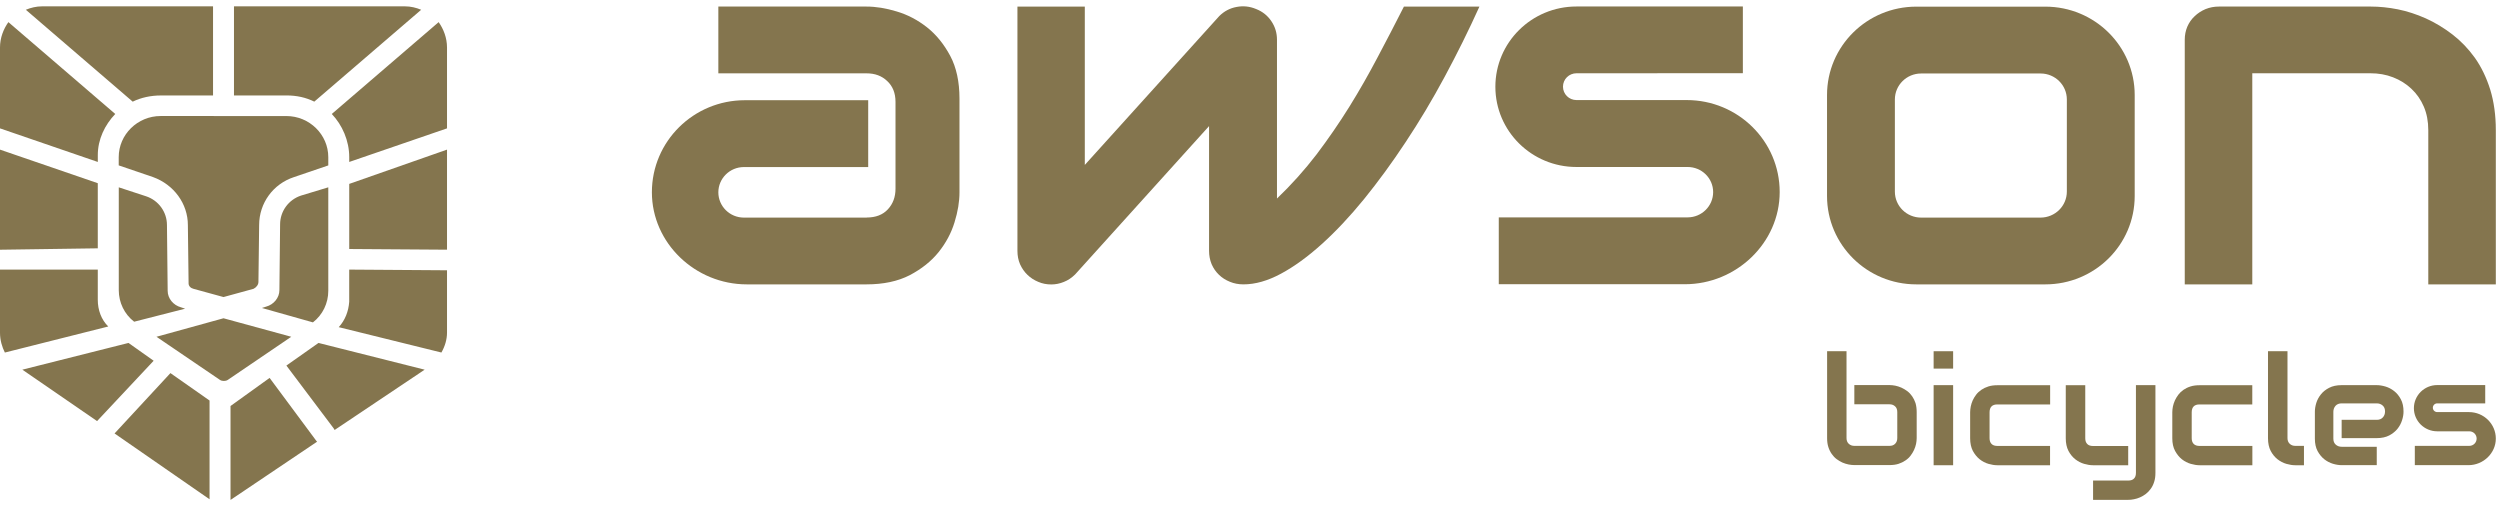
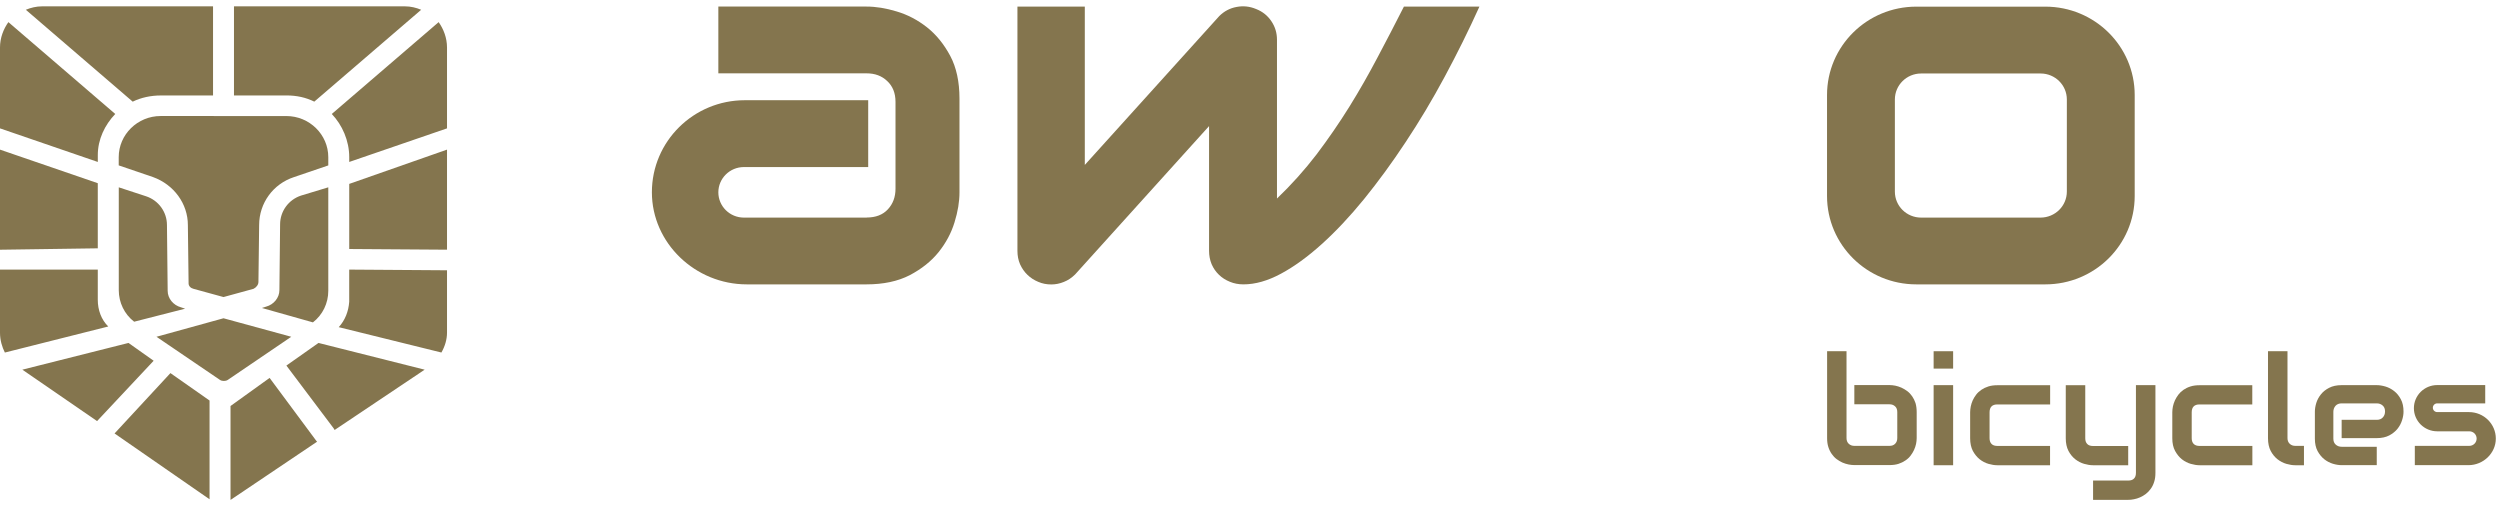
<svg xmlns="http://www.w3.org/2000/svg" width="222" height="45" viewBox="0 0 222 45" fill="none">
  <g clip-path="url(#clip0)">
    <path d="M124.669 0.584H131.374C130.419 2.698 129.389 4.772 128.283 6.826C127.184 8.872 126.023 10.81 124.813 12.632C123.611 14.455 122.375 16.141 121.118 17.691C119.86 19.235 118.61 20.561 117.373 21.676C116.13 22.798 114.921 23.675 113.746 24.307C112.572 24.939 111.465 25.252 110.414 25.252C109.982 25.252 109.583 25.177 109.212 25.021C108.841 24.872 108.518 24.668 108.244 24.402C107.969 24.137 107.749 23.824 107.591 23.457C107.44 23.09 107.364 22.696 107.364 22.267V11.198L95.473 24.368C95.163 24.674 94.834 24.892 94.47 25.035C94.106 25.184 93.735 25.259 93.35 25.259C92.938 25.259 92.553 25.184 92.196 25.028C91.832 24.878 91.516 24.674 91.241 24.409C90.966 24.144 90.746 23.831 90.581 23.464C90.423 23.097 90.348 22.703 90.348 22.274V0.584H96.331V14.645L108.271 1.427C108.704 0.998 109.212 0.727 109.803 0.618C110.394 0.502 110.971 0.563 111.541 0.801C112.118 1.026 112.572 1.393 112.901 1.889C113.231 2.379 113.396 2.923 113.396 3.528V17.63C114.687 16.393 115.855 15.087 116.899 13.727C117.937 12.354 118.912 10.939 119.819 9.484C120.719 8.036 121.557 6.56 122.347 5.058C123.137 3.569 123.914 2.073 124.669 0.584Z" fill="#84754E" />
-     <path d="M221.629 11.558V25.252H215.632V11.558C215.632 10.79 215.501 10.089 215.233 9.464C214.965 8.845 214.601 8.321 214.134 7.886C213.667 7.444 213.124 7.104 212.506 6.866C211.881 6.621 211.214 6.506 210.486 6.506H200.003V25.252H194.006V3.528C194.006 3.113 194.081 2.732 194.232 2.372C194.39 2.011 194.603 1.699 194.885 1.44C195.16 1.175 195.483 0.964 195.854 0.808C196.225 0.658 196.616 0.583 197.035 0.583H210.541C211.297 0.583 212.094 0.665 212.925 0.828C213.77 0.998 214.594 1.27 215.419 1.637C216.243 2.011 217.033 2.487 217.782 3.065C218.524 3.636 219.183 4.323 219.767 5.132C220.344 5.948 220.798 6.893 221.134 7.961C221.457 9.022 221.629 10.218 221.629 11.558Z" fill="#84754E" />
    <path d="M189.561 8.437V17.405C189.561 21.737 186.009 25.252 181.626 25.252H170.168C165.785 25.252 162.24 21.737 162.24 17.405V8.437C162.24 4.106 165.785 0.59 170.168 0.59H181.626C186.009 0.59 189.561 4.106 189.561 8.437ZM183.536 17.011V8.831C183.536 7.56 182.492 6.526 181.207 6.526H170.594C169.309 6.526 168.265 7.56 168.265 8.831V17.018C168.265 18.296 169.309 19.323 170.594 19.323H181.207C182.492 19.316 183.536 18.289 183.536 17.011Z" fill="#84754E" />
    <path d="M76.959 19.316C77.769 19.316 78.401 19.071 78.848 18.582C79.294 18.099 79.521 17.494 79.521 16.759V9.049C79.521 8.267 79.274 7.655 78.786 7.199C78.305 6.737 77.694 6.513 76.959 6.513H63.789V0.583H76.952C77.776 0.583 78.669 0.726 79.631 1.019C80.593 1.304 81.486 1.773 82.31 2.419C83.128 3.065 83.815 3.908 84.378 4.956C84.928 5.989 85.202 7.261 85.202 8.757V17.086C85.202 17.902 85.058 18.786 84.763 19.738C84.474 20.69 84 21.574 83.347 22.39C82.695 23.199 81.843 23.879 80.785 24.436C79.727 24.98 78.449 25.252 76.945 25.252H68.914H66.311C61.742 25.252 57.888 21.587 57.888 17.072C57.888 12.557 61.584 8.899 66.146 8.899H71.662H77.096V14.835H66.056C64.806 14.835 63.789 15.842 63.789 17.079C63.789 18.317 64.806 19.323 66.056 19.323H76.959V19.316Z" fill="#84754E" />
-     <path d="M139.996 6.506C139.329 6.506 138.793 7.037 138.793 7.696C138.793 8.356 139.329 8.886 139.996 8.886H144.262H149.778C154.34 8.886 158.036 12.537 158.036 17.052C158.036 21.567 154.182 25.239 149.62 25.239H133.091V19.303H149.861C151.111 19.303 152.128 18.297 152.128 17.059C152.128 15.822 151.111 14.829 149.861 14.829H139.989C136.011 14.829 132.789 11.64 132.789 7.703C132.789 3.766 136.011 0.577 139.989 0.577H154.766V6.5L139.996 6.506Z" fill="#84754E" />
    <path d="M170.202 36.594V38.906C170.202 39.069 170.181 39.239 170.147 39.416C170.106 39.599 170.051 39.776 169.968 39.953C169.886 40.13 169.783 40.3 169.659 40.463C169.536 40.626 169.384 40.769 169.199 40.891C169.02 41.014 168.814 41.116 168.581 41.191C168.347 41.265 168.079 41.299 167.784 41.299H164.665C164.5 41.299 164.328 41.279 164.15 41.245C163.971 41.211 163.786 41.15 163.607 41.075C163.428 40.993 163.257 40.891 163.092 40.769C162.927 40.647 162.783 40.49 162.659 40.313C162.535 40.137 162.432 39.933 162.357 39.695C162.281 39.464 162.247 39.198 162.247 38.906V31.189H163.971V38.906C163.971 39.117 164.04 39.287 164.17 39.409C164.301 39.532 164.473 39.593 164.665 39.593H167.784C168.004 39.593 168.169 39.532 168.292 39.402C168.416 39.273 168.478 39.11 168.478 38.899V36.587C168.478 36.37 168.416 36.206 168.285 36.084C168.155 35.962 167.99 35.901 167.784 35.901H164.665V34.194H167.784C167.949 34.194 168.12 34.214 168.306 34.248C168.485 34.289 168.67 34.343 168.849 34.425C169.027 34.507 169.199 34.609 169.364 34.731C169.529 34.853 169.673 35.01 169.797 35.187C169.92 35.363 170.023 35.567 170.099 35.798C170.168 36.036 170.202 36.302 170.202 36.594Z" fill="#84754E" />
    <path d="M173.438 31.189V32.732H171.706V31.189H173.438ZM173.438 34.201V41.313H171.706V34.201H173.438Z" fill="#84754E" />
    <path d="M182.045 39.599V41.313H177.36C177.12 41.313 176.859 41.272 176.577 41.191C176.295 41.109 176.034 40.973 175.794 40.783C175.554 40.592 175.354 40.341 175.189 40.041C175.031 39.736 174.949 39.361 174.949 38.92V36.608C174.949 36.445 174.97 36.275 175.004 36.091C175.038 35.914 175.1 35.731 175.176 35.554C175.258 35.377 175.361 35.207 175.485 35.044C175.608 34.881 175.766 34.738 175.945 34.615C176.124 34.493 176.33 34.391 176.57 34.316C176.804 34.242 177.072 34.208 177.367 34.208H182.052V35.914H177.367C177.14 35.914 176.969 35.969 176.852 36.084C176.735 36.2 176.673 36.377 176.673 36.614V38.913C176.673 39.137 176.735 39.307 176.852 39.423C176.969 39.545 177.147 39.599 177.374 39.599H182.045Z" fill="#84754E" />
    <path d="M191.402 34.201V41.993C191.402 42.285 191.368 42.55 191.292 42.782C191.217 43.02 191.12 43.224 190.99 43.4C190.866 43.577 190.722 43.727 190.557 43.856C190.392 43.978 190.22 44.087 190.042 44.162C189.863 44.244 189.678 44.298 189.499 44.332C189.321 44.373 189.142 44.386 188.984 44.386H185.865V42.673H188.984C189.217 42.673 189.389 42.612 189.499 42.496C189.616 42.38 189.671 42.211 189.671 41.986V34.201H191.402ZM188.984 39.599V41.313H185.865C185.618 41.313 185.357 41.272 185.075 41.191C184.793 41.109 184.532 40.973 184.285 40.783C184.045 40.592 183.838 40.341 183.68 40.041C183.522 39.736 183.44 39.361 183.44 38.919V34.208H185.171V38.919C185.171 39.144 185.233 39.314 185.35 39.429C185.467 39.552 185.645 39.606 185.879 39.606H188.984V39.599Z" fill="#84754E" />
    <path d="M200.01 39.599V41.313H195.325C195.084 41.313 194.823 41.272 194.542 41.191C194.26 41.109 193.992 40.973 193.752 40.783C193.511 40.592 193.312 40.341 193.147 40.041C192.982 39.736 192.9 39.361 192.9 38.92V36.608C192.9 36.445 192.92 36.275 192.955 36.091C192.996 35.914 193.051 35.731 193.133 35.554C193.216 35.377 193.319 35.207 193.442 35.044C193.566 34.881 193.717 34.738 193.896 34.615C194.074 34.493 194.28 34.391 194.521 34.316C194.754 34.242 195.022 34.208 195.318 34.208H200.003V35.914H195.318C195.091 35.914 194.919 35.969 194.803 36.084C194.686 36.2 194.624 36.377 194.624 36.614V38.913C194.624 39.137 194.686 39.307 194.803 39.423C194.926 39.545 195.098 39.599 195.325 39.599H200.01Z" fill="#84754E" />
    <path d="M204.592 39.599V41.313H203.823C203.575 41.313 203.314 41.272 203.033 41.191C202.751 41.109 202.49 40.973 202.243 40.783C202.002 40.592 201.796 40.341 201.638 40.041C201.48 39.736 201.398 39.361 201.398 38.919V31.189H203.129V38.906C203.129 39.117 203.197 39.287 203.328 39.409C203.458 39.532 203.623 39.593 203.823 39.593H204.592V39.599Z" fill="#84754E" />
    <path d="M213.433 36.553C213.433 36.791 213.392 37.043 213.303 37.315C213.22 37.587 213.083 37.845 212.898 38.076C212.712 38.308 212.465 38.505 212.162 38.668C211.86 38.824 211.489 38.906 211.056 38.906H207.938V37.281H211.056C211.29 37.281 211.475 37.206 211.599 37.063C211.73 36.92 211.791 36.744 211.791 36.533C211.791 36.309 211.723 36.132 211.579 36.009C211.434 35.88 211.256 35.819 211.056 35.819H207.938C207.704 35.819 207.525 35.894 207.395 36.036C207.271 36.179 207.202 36.356 207.202 36.567V38.953C207.202 39.178 207.271 39.355 207.415 39.484C207.56 39.613 207.738 39.674 207.951 39.674H211.056V41.306H207.938C207.697 41.306 207.443 41.265 207.168 41.184C206.893 41.102 206.632 40.966 206.399 40.783C206.165 40.599 205.966 40.354 205.801 40.055C205.643 39.756 205.561 39.389 205.561 38.96V36.56C205.561 36.322 205.602 36.064 205.684 35.792C205.767 35.52 205.904 35.261 206.09 35.03C206.275 34.792 206.522 34.595 206.825 34.439C207.127 34.282 207.498 34.201 207.931 34.201H211.05C211.29 34.201 211.551 34.242 211.826 34.323C212.101 34.405 212.362 34.541 212.595 34.724C212.836 34.908 213.035 35.153 213.193 35.452C213.358 35.758 213.433 36.125 213.433 36.553Z" fill="#84754E" />
    <path d="M216.429 36.594C216.216 36.594 216.037 36.424 216.037 36.206C216.037 35.996 216.209 35.819 216.429 35.819H220.688V34.194H216.429C215.281 34.194 214.354 35.112 214.354 36.247C214.354 37.383 215.281 38.301 216.429 38.301H219.273C219.637 38.301 219.925 38.586 219.925 38.947C219.925 39.307 219.63 39.593 219.273 39.593H214.436V41.306H219.204C220.516 41.306 221.629 40.245 221.629 38.947C221.629 37.648 220.564 36.594 219.245 36.594H217.651H216.429Z" fill="#84754E" />
  </g>
  <g clip-path="url(#clip1)">
    <path d="M35.973 0.564C36.471 0.564 36.965 0.684 37.4 0.868L27.91 9.025C27.166 8.659 26.361 8.475 25.431 8.475H20.777V0.564H35.973ZM18.918 0.564V8.478H14.266C13.399 8.478 12.529 8.662 11.784 9.027L2.294 0.868C2.729 0.684 3.227 0.564 3.722 0.564H18.918ZM0.745 1.965L10.235 10.121C9.305 11.095 8.685 12.373 8.685 13.774V14.382L0 11.399V4.217C0 3.363 0.31 2.573 0.745 1.965ZM39.695 4.217V11.399L31.012 14.382V13.956C31.012 12.493 30.392 11.095 29.462 10.121L38.952 1.965C39.385 2.573 39.695 3.363 39.695 4.217ZM0 13.286L8.683 16.269V22.051L0 22.176V13.286ZM39.695 13.286V22.173L31.012 22.112V16.33L39.695 13.286ZM31.012 23.94L39.695 24.001V29.54C39.695 30.148 39.51 30.757 39.197 31.304L30.08 29.052C30.64 28.444 30.95 27.651 31.01 26.8V23.94H31.012ZM8.683 23.94V26.618C8.683 27.531 8.993 28.382 9.613 28.993L0.432 31.306C0.185 30.818 0 30.21 0 29.54V23.94H8.683ZM11.412 30.453L13.644 32.035L8.62 37.392L1.984 32.827L11.412 30.453ZM28.283 30.453L37.71 32.827L29.71 38.185C29.71 38.123 29.647 38.123 29.647 38.062L25.431 32.462L28.283 30.453ZM15.134 33.131L18.608 35.567V44.335L10.172 38.491L15.134 33.131ZM23.941 33.558L28.098 39.159L28.16 39.22L20.47 44.394V36.053L23.941 33.558Z" fill="#84754E" />
    <path d="M25.431 10.305C27.478 10.305 29.152 11.949 29.152 13.958V14.689L26.113 15.724C24.251 16.332 23.012 18.037 23.012 19.985L22.949 25.038C22.949 25.281 22.762 25.526 22.514 25.647L19.847 26.378L17.181 25.647C16.933 25.585 16.746 25.404 16.746 25.159V25.097L16.683 19.983C16.683 18.096 15.444 16.391 13.582 15.722L10.542 14.686V13.955C10.542 11.946 12.217 10.303 14.264 10.303L25.431 10.305ZM29.152 16.634V25.826C29.152 26.922 28.655 27.958 27.788 28.627L23.259 27.349L23.631 27.229C24.314 27.047 24.811 26.437 24.811 25.767L24.873 19.924C24.873 18.768 25.618 17.733 26.733 17.367L29.152 16.634ZM10.545 16.634L12.964 17.427C14.081 17.792 14.826 18.827 14.826 19.983L14.889 25.826C14.889 26.496 15.386 27.104 16.068 27.288L16.441 27.411L11.912 28.568C11.044 27.899 10.547 26.863 10.547 25.767V16.634H10.545ZM19.847 28.262L25.863 29.905L20.22 33.74C20.035 33.86 19.725 33.86 19.538 33.74L13.894 29.905L19.847 28.262Z" fill="#84754E" />
  </g>
  <defs>
    <clipPath id="clip0">
      <rect width="163.741" height="43.83" fill="white" transform="translate(57.888 0.563)" />
    </clipPath>
    <clipPath id="clip1">
      <rect width="39.695" height="43.83" fill="white" transform="translate(0 0.564)" />
    </clipPath>
  </defs>
</svg>